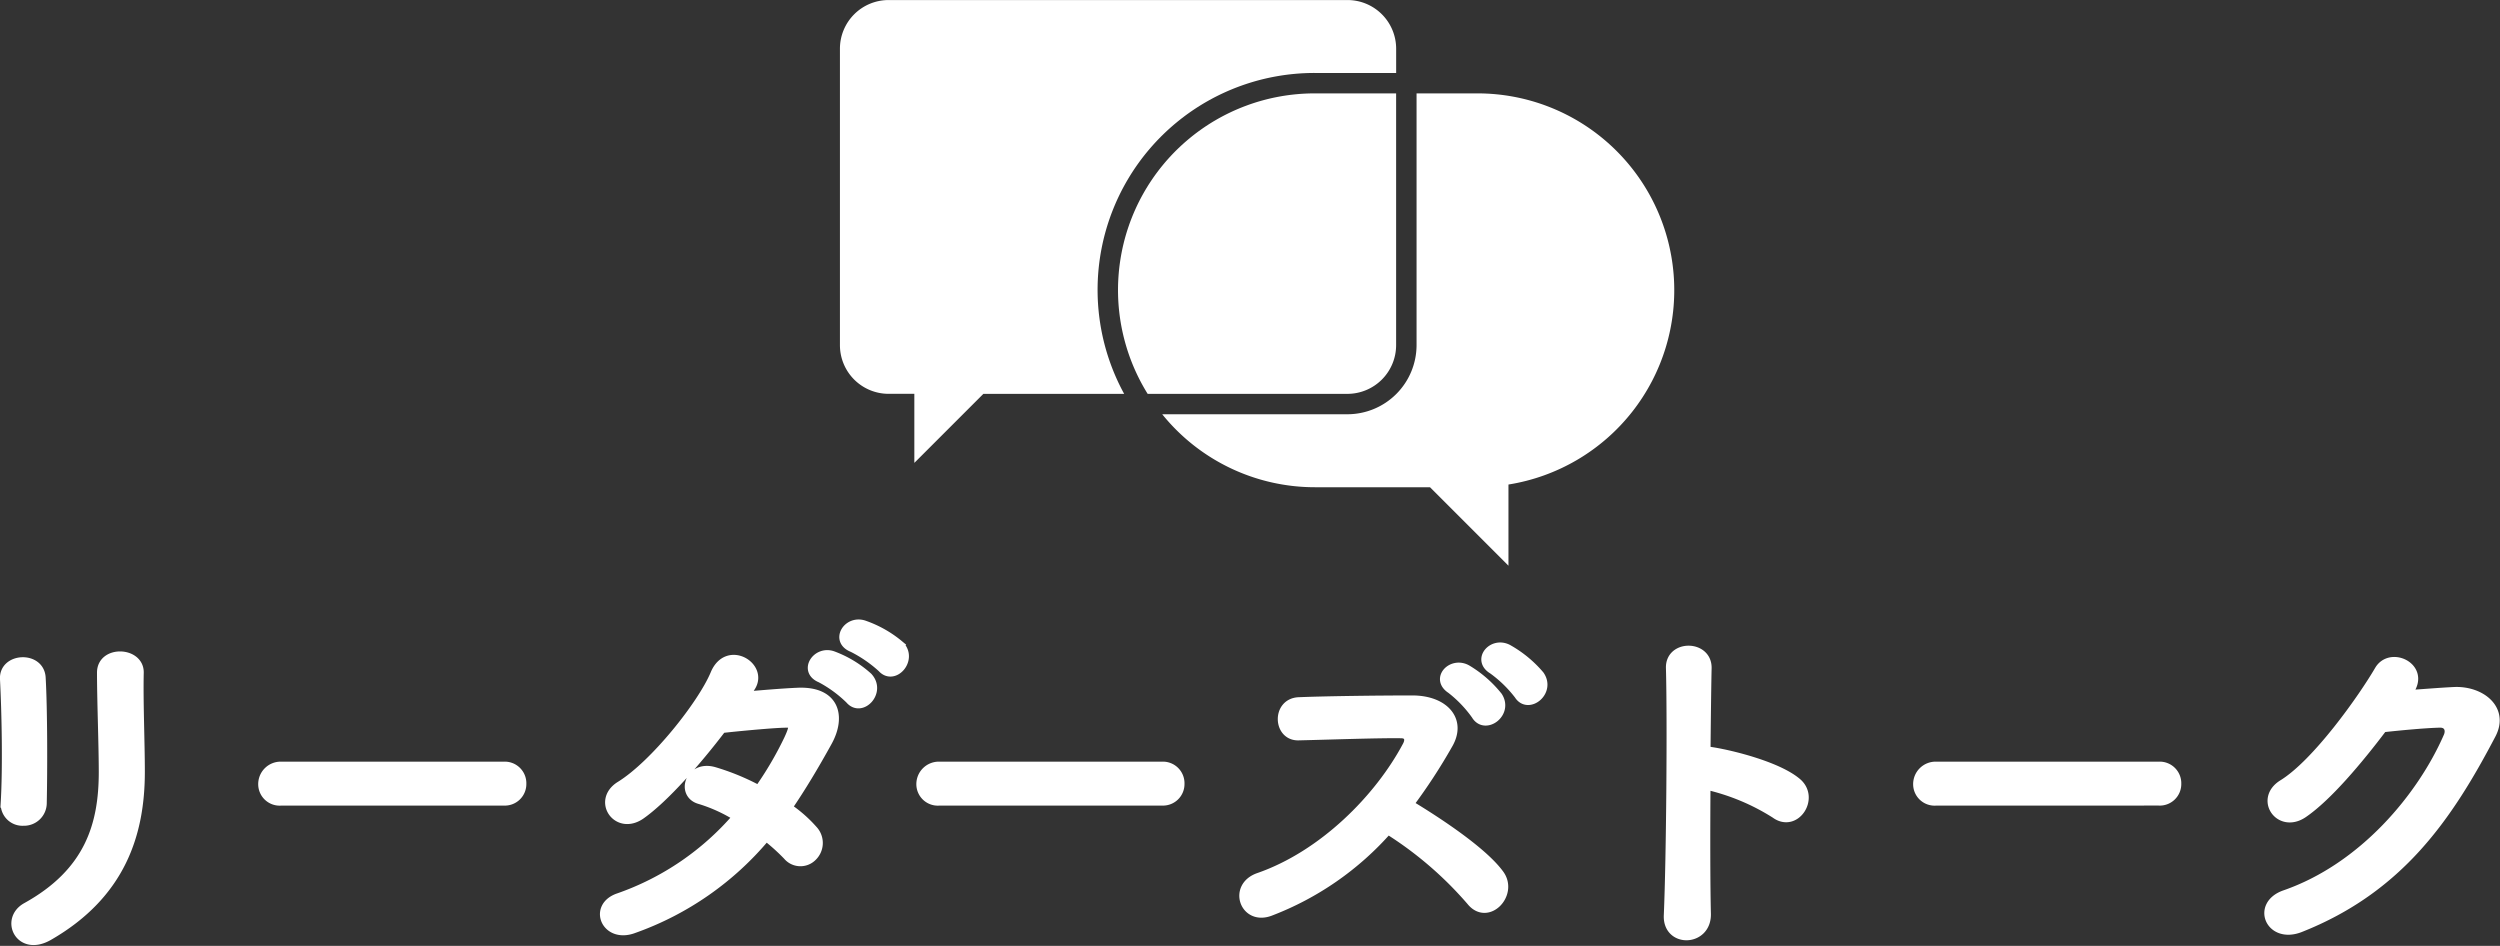
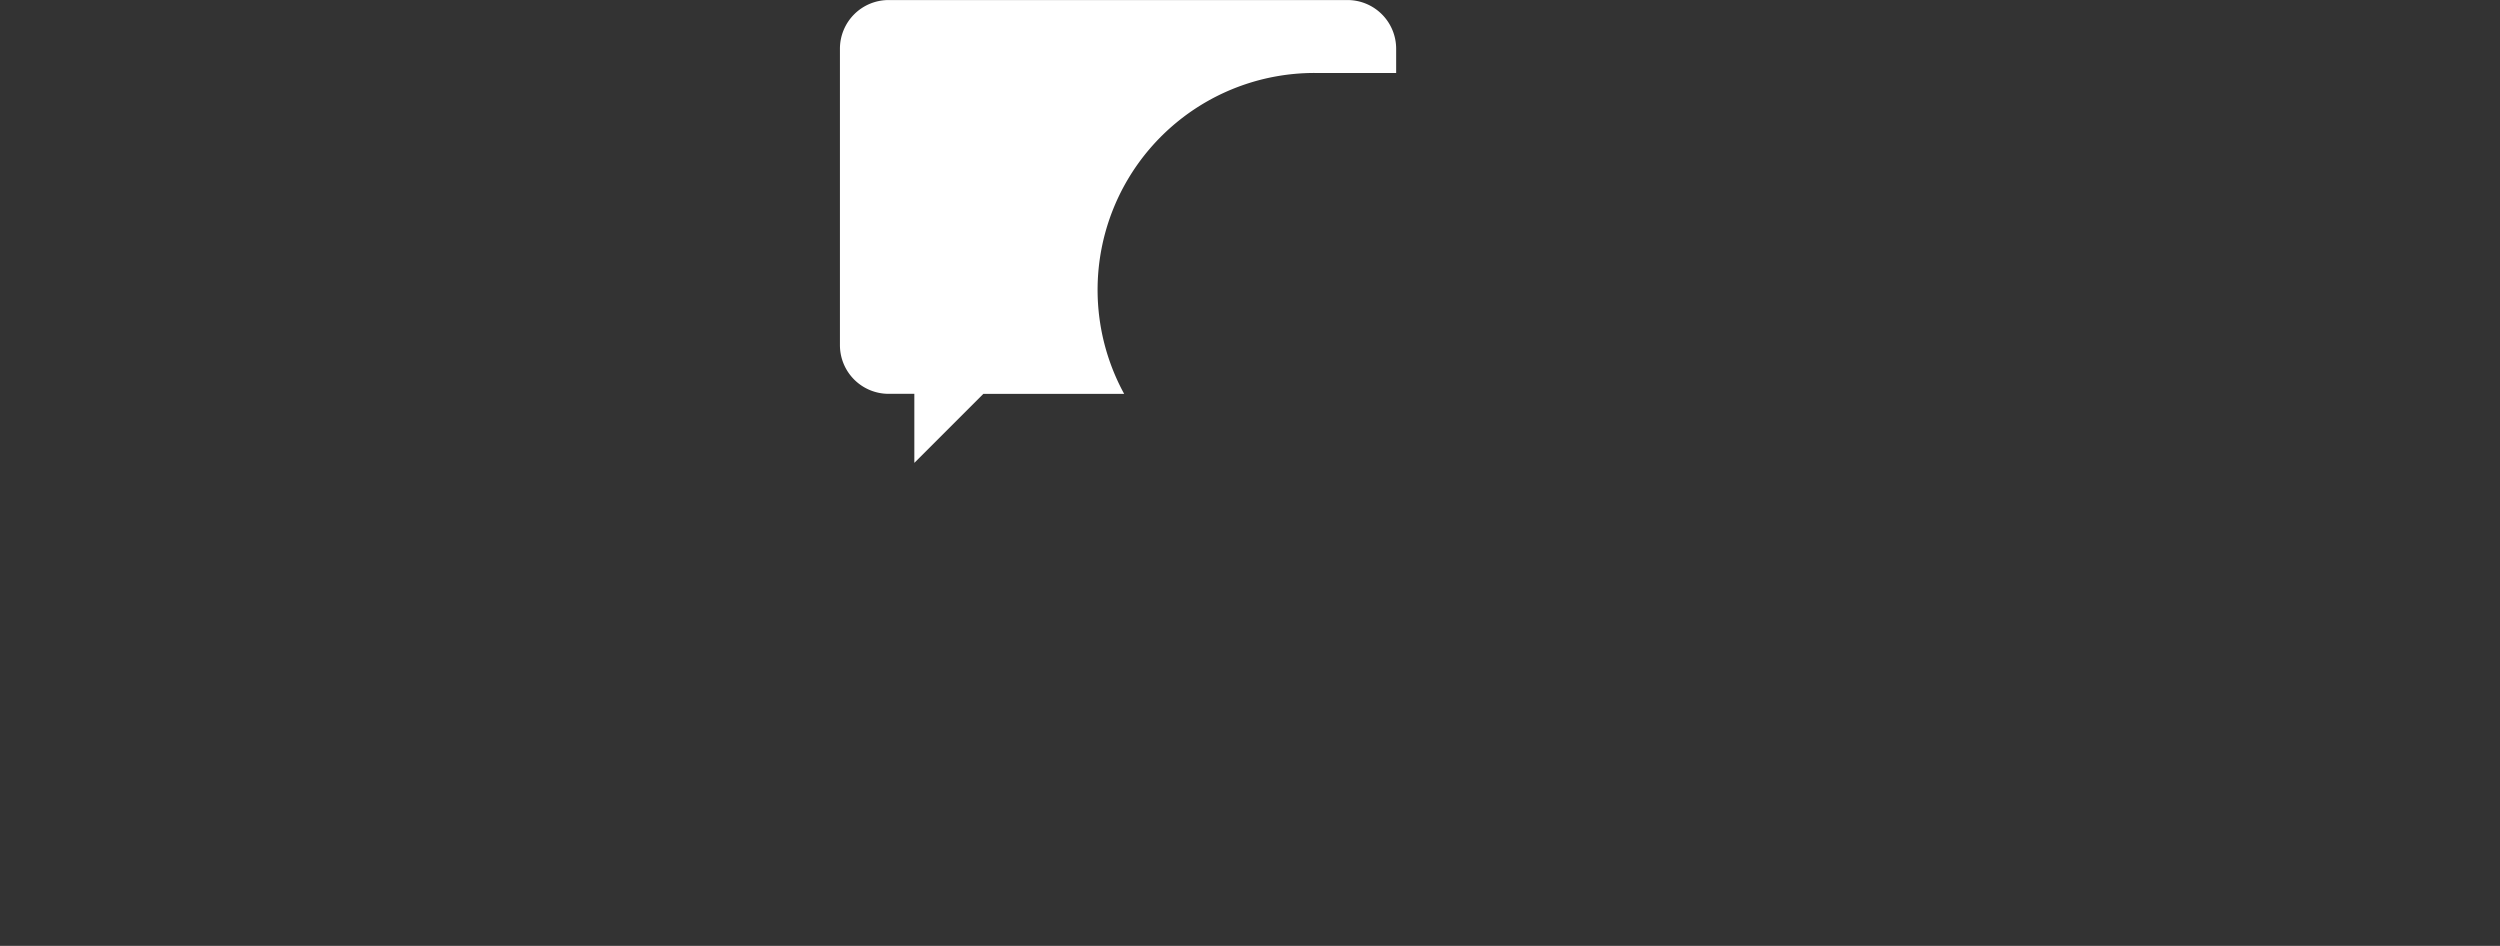
<svg xmlns="http://www.w3.org/2000/svg" width="225.924" height="85.478" viewBox="0 0 225.924 85.478">
  <rect x="0" y="0" width="225.924" height="85.478" fill="#333333" stroke="none" />
  <g id="グループ_124995" data-name="グループ 124995" transform="translate(-287.1 -3298.041)">
    <g id="グループ_124993" data-name="グループ 124993" transform="translate(-5238.602 2543.041)">
-       <path id="パス_79791" data-name="パス 79791" d="M59,51.675V28.926H51.664A17.772,17.772,0,0,0,36.546,56.08H54.6A4.405,4.405,0,0,0,59,51.675Z" transform="translate(5592.869 734.513)" fill="#fff" />
-       <path id="パス_79792" data-name="パス 79792" d="M66.679,28.926H61.185v22.75a6.254,6.254,0,0,1-6.246,6.247H38.2A17.73,17.73,0,0,0,52,64.518H62.4l7.09,7.092V64.274a17.785,17.785,0,0,0-2.812-35.348Z" transform="translate(5592.531 734.513)" fill="#fff" />
      <path id="パス_79793" data-name="パス 79793" d="M49.533,26.367h7.339V24.175a4.4,4.4,0,0,0-4.4-4.4H11.006a4.4,4.4,0,0,0-4.4,4.4V50.961a4.4,4.4,0,0,0,4.4,4.4H13.33V61.6l6.235-6.235H32.292a19.6,19.6,0,0,1,17.241-29Z" transform="translate(5595 735.229)" fill="#fff" />
    </g>
-     <path id="パス_79791-2" data-name="パス 79791" d="M-107.84-10.4c.064-2.976.064-8.448-.1-11.328-.128-2.016-3.424-1.856-3.328.128.16,3.04.256,8.064.064,11.232a1.569,1.569,0,0,0,1.664,1.632A1.655,1.655,0,0,0-107.84-10.4Zm.576,12.032c6.624-3.808,8.288-9.344,8.288-14.848,0-2.656-.16-6.24-.1-8.96.032-1.952-3.424-2.08-3.424,0,0,2.528.16,6.5.16,8.992,0,4.768-1.28,9.056-6.944,12.192C-111.3.128-109.888,3.136-107.264,1.632ZM-66.136-10.56A1.545,1.545,0,0,0-64.5-12.128a1.552,1.552,0,0,0-1.632-1.6h-20.1a1.632,1.632,0,0,0-1.7,1.632,1.541,1.541,0,0,0,1.7,1.536Zm34.168-12.032c1.088,1.216,2.88-.8,1.6-2.08A10.213,10.213,0,0,0-33.6-26.5c-1.5-.48-2.656,1.44-1.024,2.08A11.851,11.851,0,0,1-31.968-22.592Zm-2.912,2.848c1.056,1.248,2.912-.7,1.664-2.048a9.9,9.9,0,0,0-3.168-1.92c-1.472-.544-2.752,1.376-1.12,2.048A11.314,11.314,0,0,1-34.88-19.744ZM-42.432-7.36a18.238,18.238,0,0,1,1.92,1.728,1.536,1.536,0,0,0,2.272.1,1.734,1.734,0,0,0,.064-2.432,12.088,12.088,0,0,0-2.3-2.016c1.248-1.824,2.432-3.808,3.616-5.952,1.248-2.272.672-4.576-2.624-4.48-1.536.064-3.3.224-4.864.352q.336-.48.576-.864c1.12-1.856-2.176-3.84-3.3-1.12-1.152,2.752-5.44,8.16-8.544,10.08-2.176,1.344-.288,4.128,1.856,2.656,2.144-1.5,5.088-4.864,7.328-7.808,1.088-.128,4.384-.448,5.664-.48.832-.032.96.128.352,1.44A31.449,31.449,0,0,1-43.1-11.584a21.177,21.177,0,0,0-4.032-1.664c-2.24-.64-3.072,2.08-1.28,2.56a14.007,14.007,0,0,1,3.36,1.536,24.916,24.916,0,0,1-10.688,7.3c-2.432.8-1.184,3.808,1.376,2.816A27.535,27.535,0,0,0-42.432-7.36Zm35.776-3.2a1.545,1.545,0,0,0,1.632-1.568,1.552,1.552,0,0,0-1.632-1.6h-20.1a1.632,1.632,0,0,0-1.7,1.632,1.541,1.541,0,0,0,1.7,1.536ZM27.488-21.952a10.532,10.532,0,0,0-2.88-2.368c-1.408-.736-2.88.992-1.376,1.888a11.255,11.255,0,0,1,2.336,2.272C26.432-18.784,28.544-20.448,27.488-21.952Zm-3.776,1.92a10.437,10.437,0,0,0-2.784-2.432c-1.376-.8-2.944.832-1.472,1.792a11.05,11.05,0,0,1,2.24,2.336C22.528-16.928,24.7-18.5,23.712-20.032ZM13.76-7.968a33.291,33.291,0,0,1,7.488,6.432c1.5,1.888,3.9-.608,2.624-2.4C22.4-5.984,18.336-8.672,15.68-10.272a51.209,51.209,0,0,0,3.552-5.44c1.248-2.176-.384-4-3.264-4-3.232,0-7.936.064-10.272.16-2.048.1-1.92,3.168,0,3.1,2.816-.064,7.232-.224,9.248-.192.7,0,.832.512.544,1.056C12.96-10.816,7.9-5.7,2.08-3.68-.32-2.848.768.288,3.1-.576A27.033,27.033,0,0,0,13.76-7.968ZM42.512-12a19.835,19.835,0,0,1,6.24,2.592c1.824,1.344,3.648-1.44,1.984-2.848-1.728-1.472-5.888-2.5-7.68-2.784a3.291,3.291,0,0,0-.544-.032c.032-3.136.064-5.92.1-7.488.064-2.176-3.392-2.208-3.328-.032.128,4.608.032,17.152-.192,22.336-.128,2.56,3.52,2.464,3.456-.128S42.48-7.584,42.512-12Zm40.912,1.44a1.545,1.545,0,0,0,1.632-1.568,1.552,1.552,0,0,0-1.632-1.6h-20.1a1.632,1.632,0,0,0-1.7,1.632,1.541,1.541,0,0,0,1.7,1.536Zm22.648-9.952c1.5-2.144-1.7-3.68-2.752-1.888-1.472,2.528-5.632,8.416-8.7,10.3C92.44-10.752,94.328-8,96.472-9.44c2.208-1.5,5.024-4.864,7.2-7.744,1.44-.16,3.776-.384,5.12-.416.768-.032,1.024.576.768,1.184-2.368,5.44-7.648,11.84-14.752,14.3C92.152-1.184,93.464,1.952,96.184.9c8.992-3.552,13.408-10.048,17.312-17.5,1.184-2.272-.96-4-3.424-3.872-1.28.064-2.848.192-4.224.288Z" transform="translate(398.766 3381)" fill="#fff" stroke="#fff" stroke-width="0.8" />
  </g>
</svg>